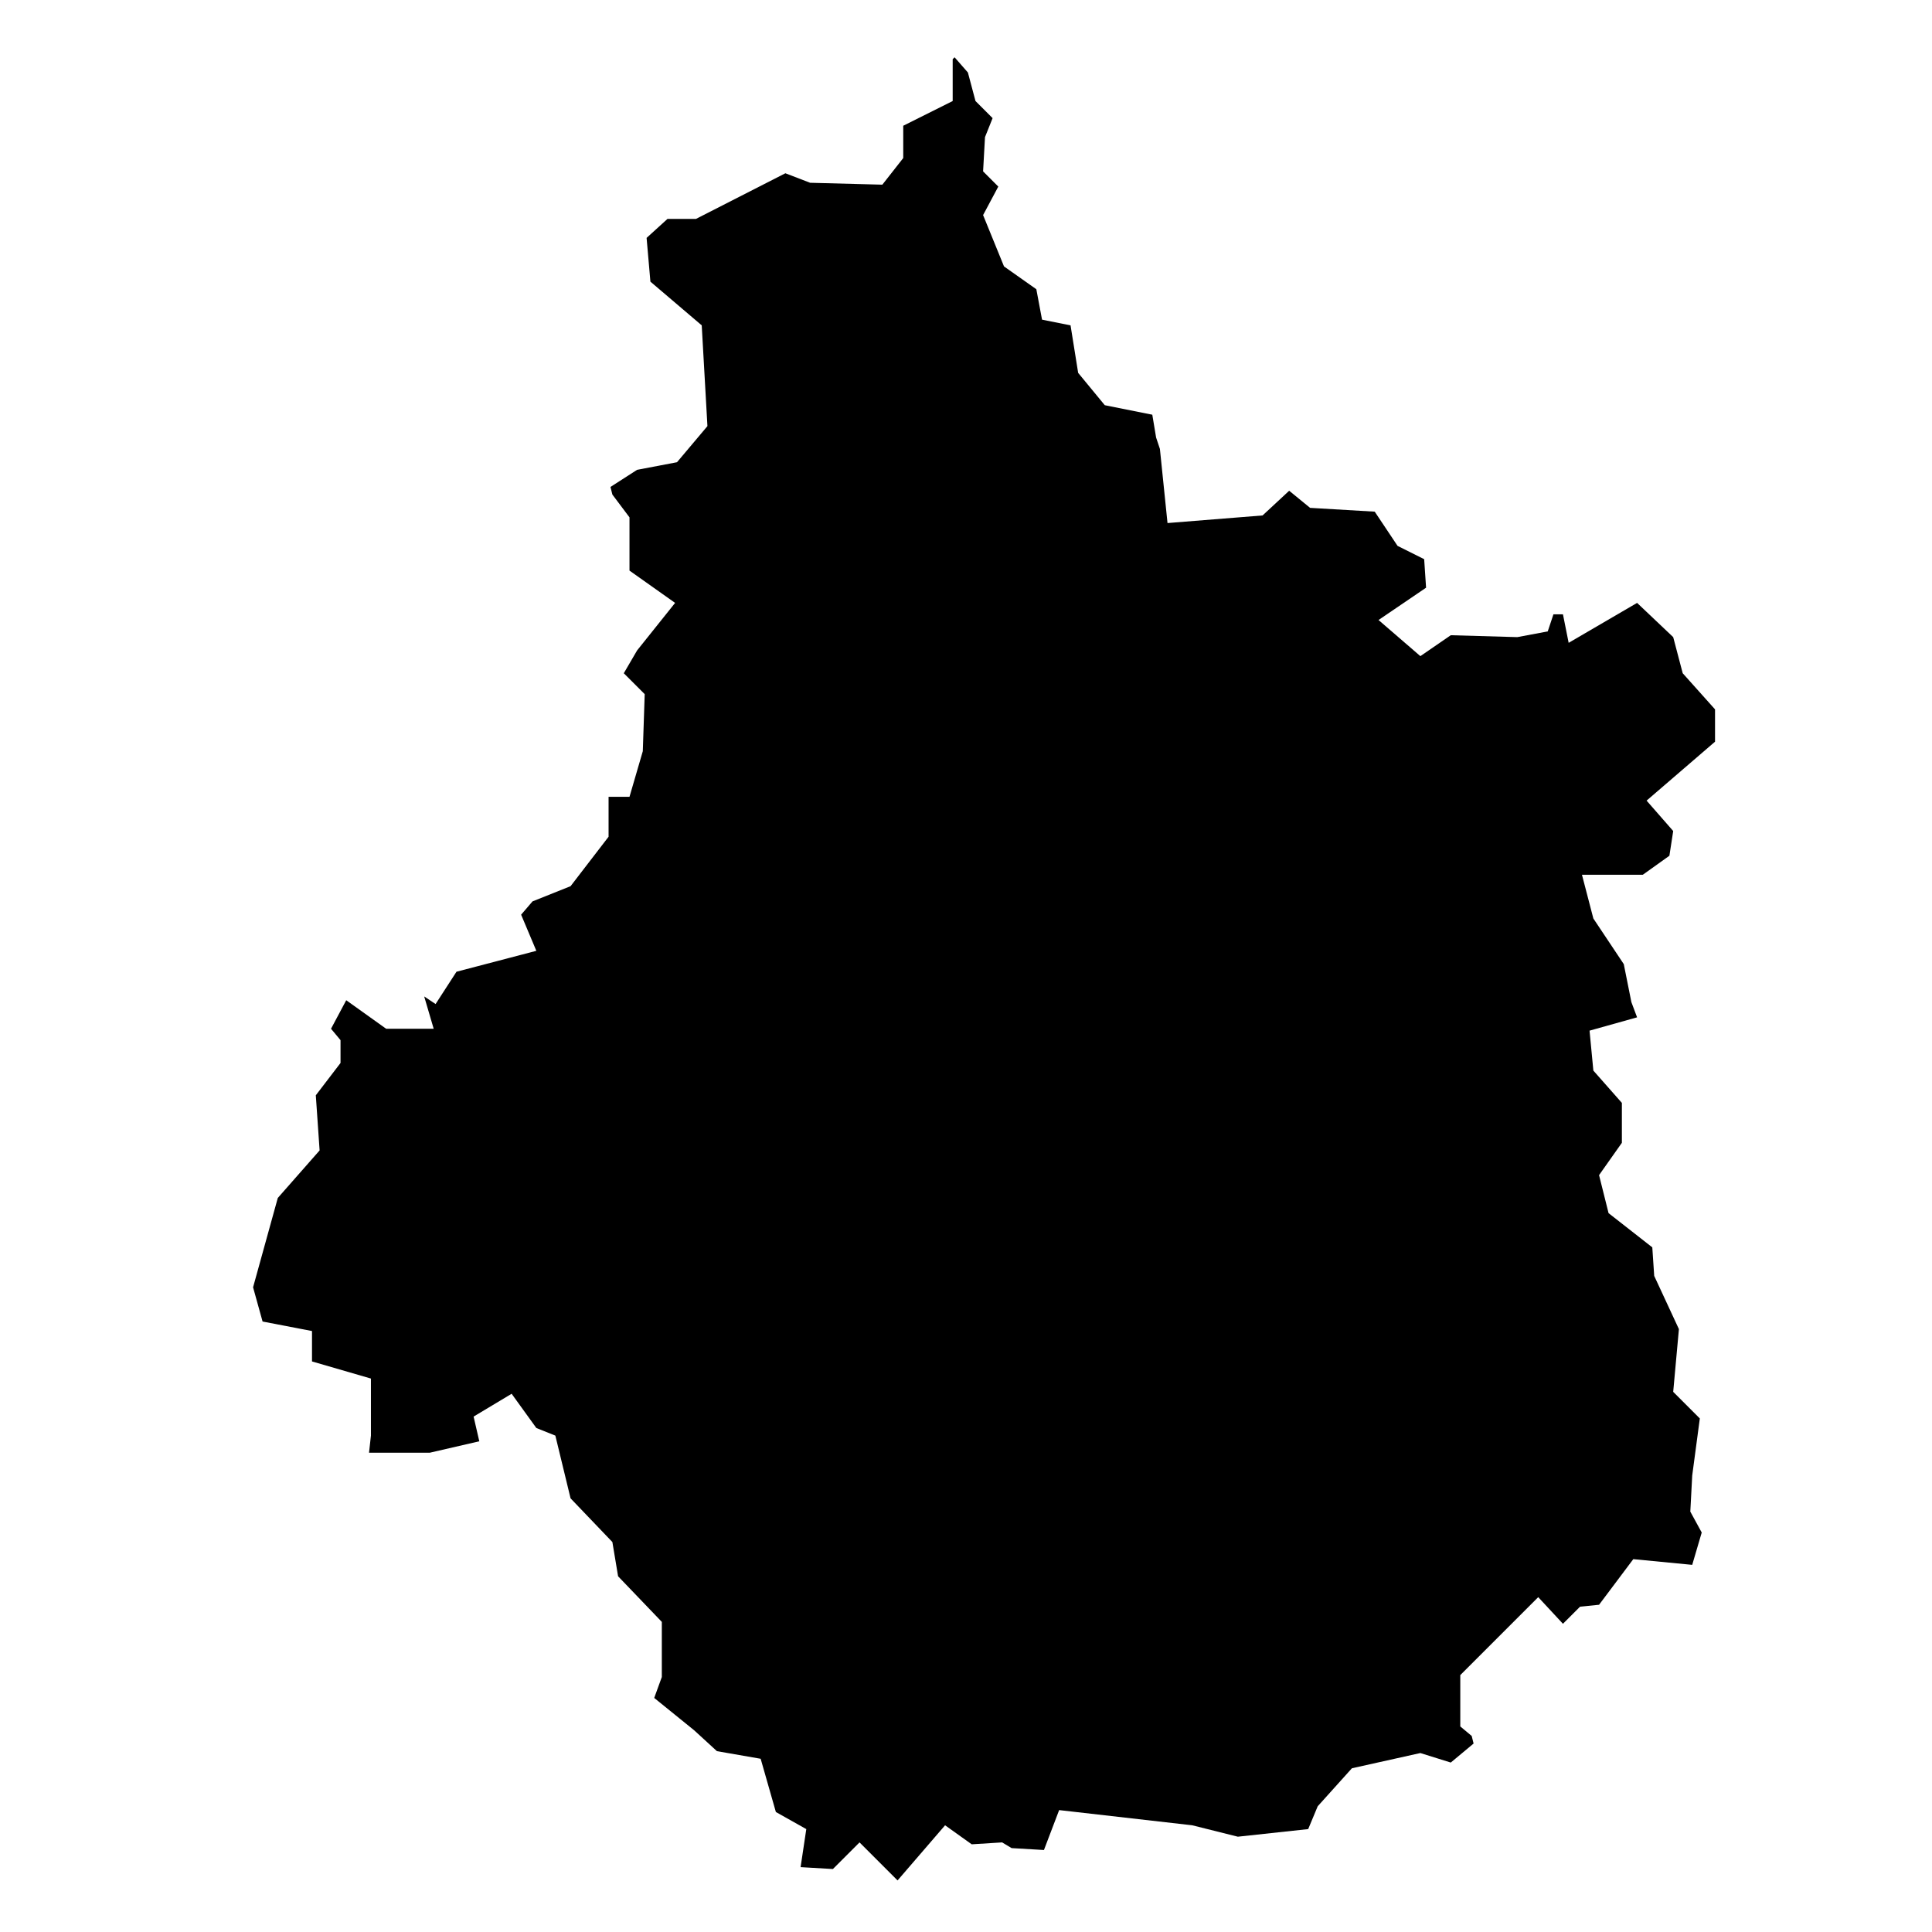
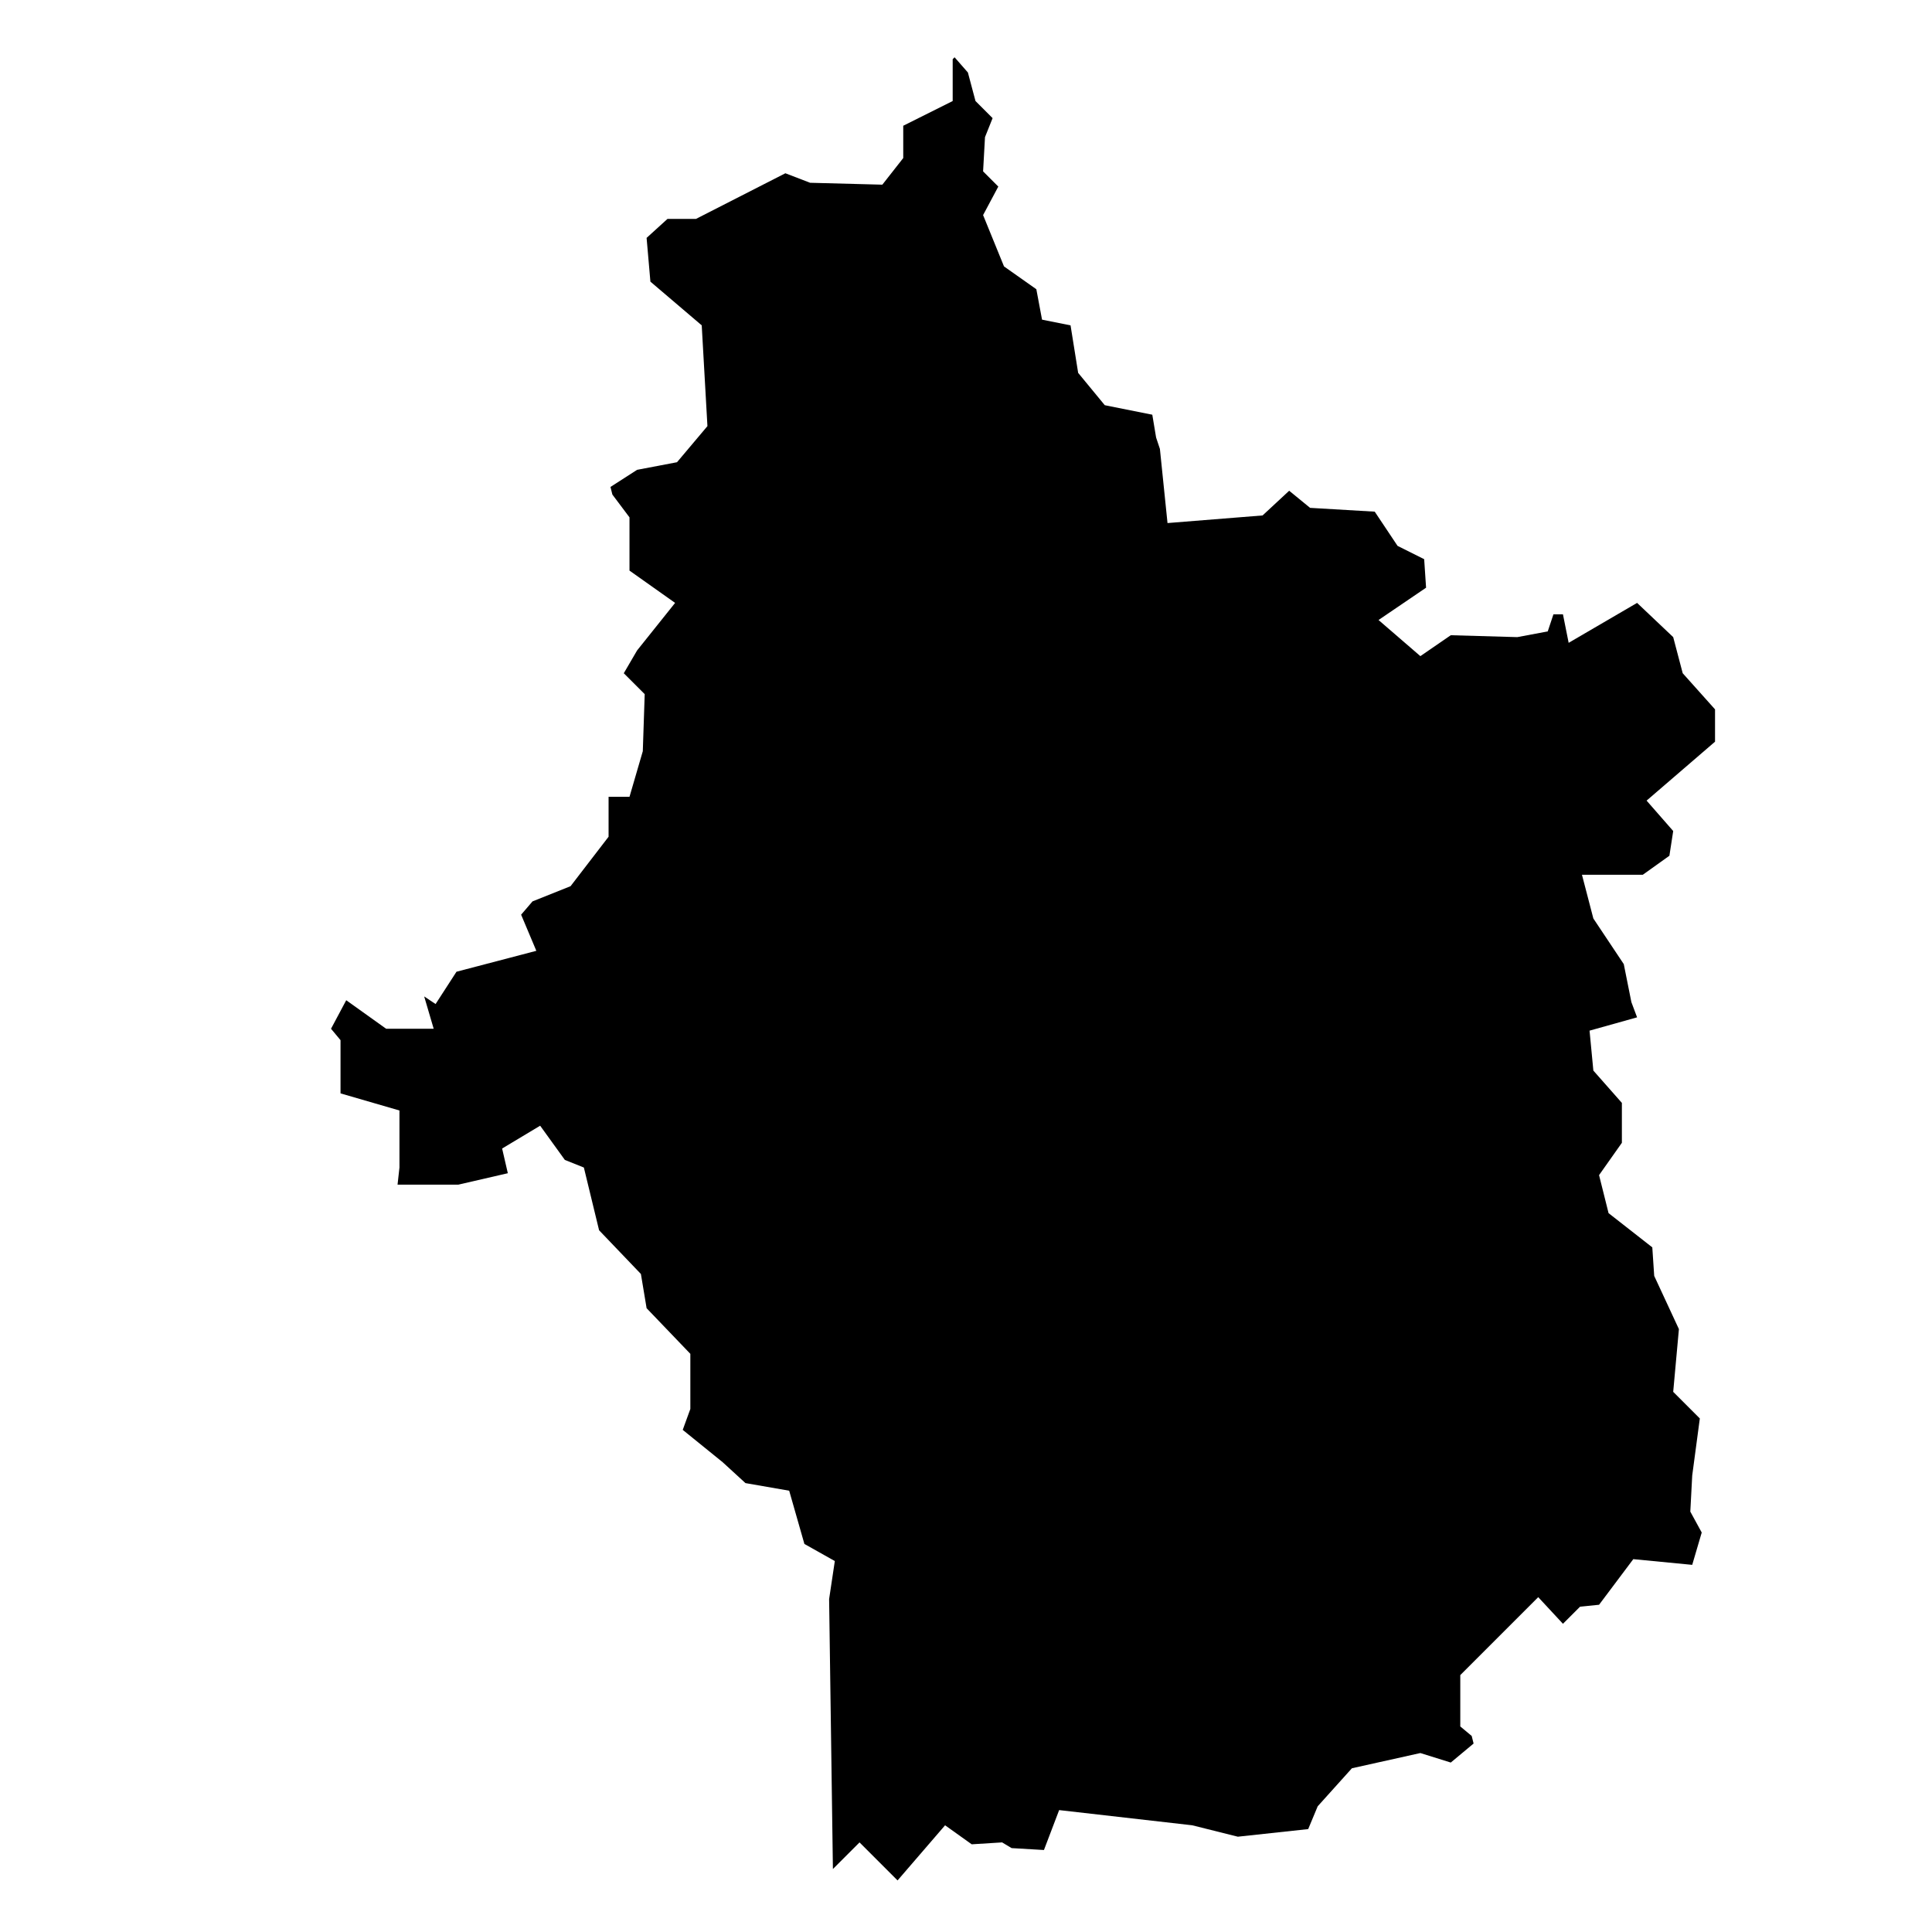
<svg xmlns="http://www.w3.org/2000/svg" fill="#000000" width="800px" height="800px" version="1.1" viewBox="144 144 512 512">
-   <path d="m364.73 639.31 7.055-7.055 10.078 10.078 12.594-14.613 7.055 5.039 8.059-0.504 2.519 1.512 8.566 0.504 4.027-10.578 35.27 4.027 12.09 3.023 18.641-2.016 2.519-6.043 9.07-10.078 18.137-4.031 8.059 2.519 6.047-5.039-0.504-2.012-3.023-2.519v-13.605l20.656-20.656 6.551 7.055 4.535-4.535 5.035-0.504 9.07-12.09 15.617 1.512 2.519-8.566-3.023-5.539 0.504-9.574 2.016-15.113-7.055-7.055 1.512-16.625-6.547-14.105-0.504-7.559-11.59-9.07-2.519-10.074 6.047-8.566v-10.578l-7.559-8.566-1.008-10.578 12.598-3.527-1.512-4.031-2.016-10.074-8.062-12.094-3.019-11.586h16.121l7.051-5.039 1.008-6.551-7.051-8.059 18.137-15.617v-8.566l-8.566-9.574-2.519-9.57-9.57-9.07-18.137 10.582-1.512-7.559h-2.519l-1.512 4.535-8.062 1.512-17.633-0.504-8.059 5.543-11.086-9.574 12.598-8.562-0.504-7.559-7.055-3.527-6.047-9.066-17.129-1.008-5.543-4.535-7.051 6.547-25.191 2.016-2.016-19.648-1.008-3.019-1.008-6.047-12.594-2.519-7.055-8.566-2.016-12.594-7.555-1.512-1.512-8.062-8.566-6.043-5.543-13.605 4.031-7.555-4.031-4.031 0.504-9.07 2.016-5.035-4.535-4.535-2.012-7.559-3.527-4.031-0.504 0.504v11.086l-13.102 6.551v8.562l-5.539 7.055-19.145-0.504-6.551-2.519-23.68 12.09h-7.555l-5.543 5.039 1.008 11.59 13.602 11.586 1.512 26.703-8.062 9.57-10.578 2.016-7.055 4.535 0.504 2.016 4.535 6.043v14.109l12.09 8.562-10.074 12.598-3.527 6.043 5.543 5.543-0.504 15.113-3.527 12.094h-5.543v10.578l-10.074 13.102-10.078 4.027-3.023 3.527 4.031 9.574-21.16 5.543-5.539 8.562-3.023-2.016 2.519 8.566h-12.598l-10.578-7.559-4.031 7.559 2.519 3.023v6.043l-6.551 8.566 1.008 14.609-11.082 12.598-6.551 23.676 2.519 9.07 13.098 2.519v8.059l15.617 4.535v15.117l-0.504 4.531h16.125l13.098-3.023-1.512-6.547 10.078-6.047 6.547 9.07 5.039 2.016 4.031 16.625 11.082 11.586 1.512 9.07 11.59 12.09v14.609l-2.016 5.543 10.578 8.566 6.047 5.539 11.586 2.016 4.031 14.109 8.062 4.531-1.512 10.078z" />
+   <path d="m364.73 639.31 7.055-7.055 10.078 10.078 12.594-14.613 7.055 5.039 8.059-0.504 2.519 1.512 8.566 0.504 4.027-10.578 35.27 4.027 12.09 3.023 18.641-2.016 2.519-6.043 9.07-10.078 18.137-4.031 8.059 2.519 6.047-5.039-0.504-2.012-3.023-2.519v-13.605l20.656-20.656 6.551 7.055 4.535-4.535 5.035-0.504 9.07-12.09 15.617 1.512 2.519-8.566-3.023-5.539 0.504-9.574 2.016-15.113-7.055-7.055 1.512-16.625-6.547-14.105-0.504-7.559-11.59-9.07-2.519-10.074 6.047-8.566v-10.578l-7.559-8.566-1.008-10.578 12.598-3.527-1.512-4.031-2.016-10.074-8.062-12.094-3.019-11.586h16.121l7.051-5.039 1.008-6.551-7.051-8.059 18.137-15.617v-8.566l-8.566-9.574-2.519-9.57-9.57-9.07-18.137 10.582-1.512-7.559h-2.519l-1.512 4.535-8.062 1.512-17.633-0.504-8.059 5.543-11.086-9.574 12.598-8.562-0.504-7.559-7.055-3.527-6.047-9.066-17.129-1.008-5.543-4.535-7.051 6.547-25.191 2.016-2.016-19.648-1.008-3.019-1.008-6.047-12.594-2.519-7.055-8.566-2.016-12.594-7.555-1.512-1.512-8.062-8.566-6.043-5.543-13.605 4.031-7.555-4.031-4.031 0.504-9.07 2.016-5.035-4.535-4.535-2.012-7.559-3.527-4.031-0.504 0.504v11.086l-13.102 6.551v8.562l-5.539 7.055-19.145-0.504-6.551-2.519-23.68 12.09h-7.555l-5.543 5.039 1.008 11.59 13.602 11.586 1.512 26.703-8.062 9.57-10.578 2.016-7.055 4.535 0.504 2.016 4.535 6.043v14.109l12.09 8.562-10.074 12.598-3.527 6.043 5.543 5.543-0.504 15.113-3.527 12.094h-5.543v10.578l-10.074 13.102-10.078 4.027-3.023 3.527 4.031 9.574-21.16 5.543-5.539 8.562-3.023-2.016 2.519 8.566h-12.598l-10.578-7.559-4.031 7.559 2.519 3.023v6.043v8.059l15.617 4.535v15.117l-0.504 4.531h16.125l13.098-3.023-1.512-6.547 10.078-6.047 6.547 9.07 5.039 2.016 4.031 16.625 11.082 11.586 1.512 9.07 11.59 12.09v14.609l-2.016 5.543 10.578 8.566 6.047 5.539 11.586 2.016 4.031 14.109 8.062 4.531-1.512 10.078z" />
</svg>